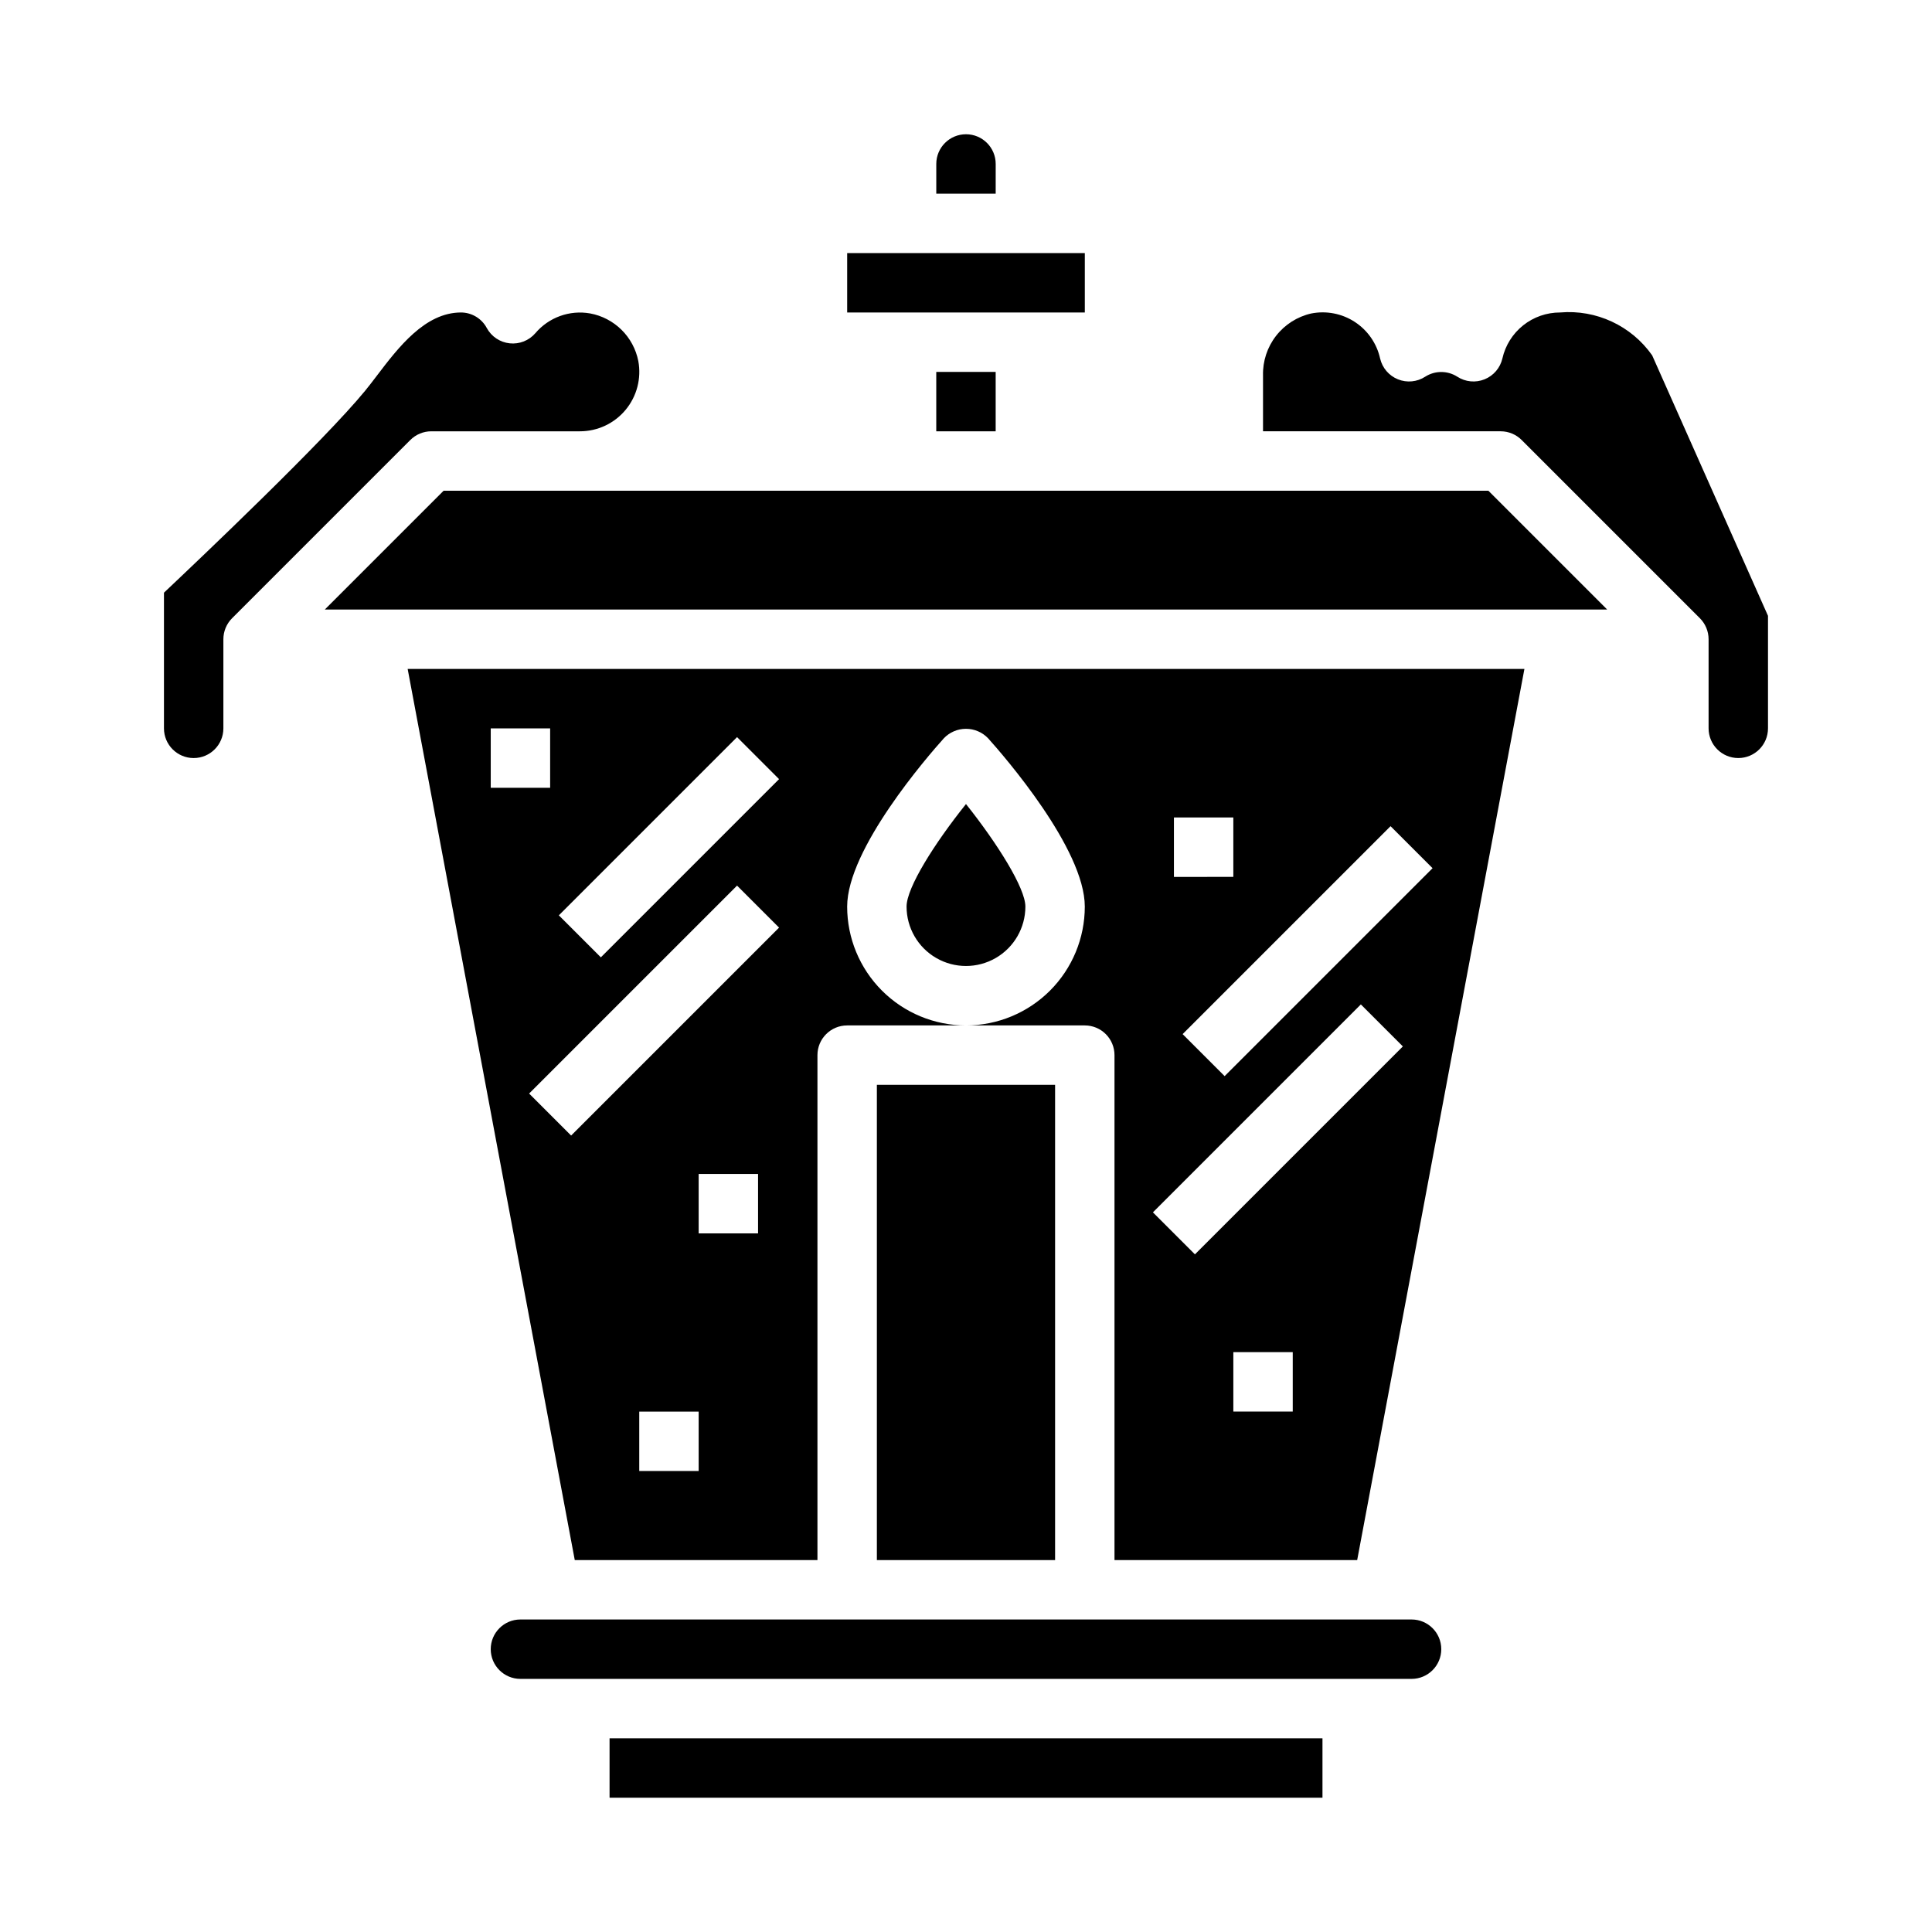
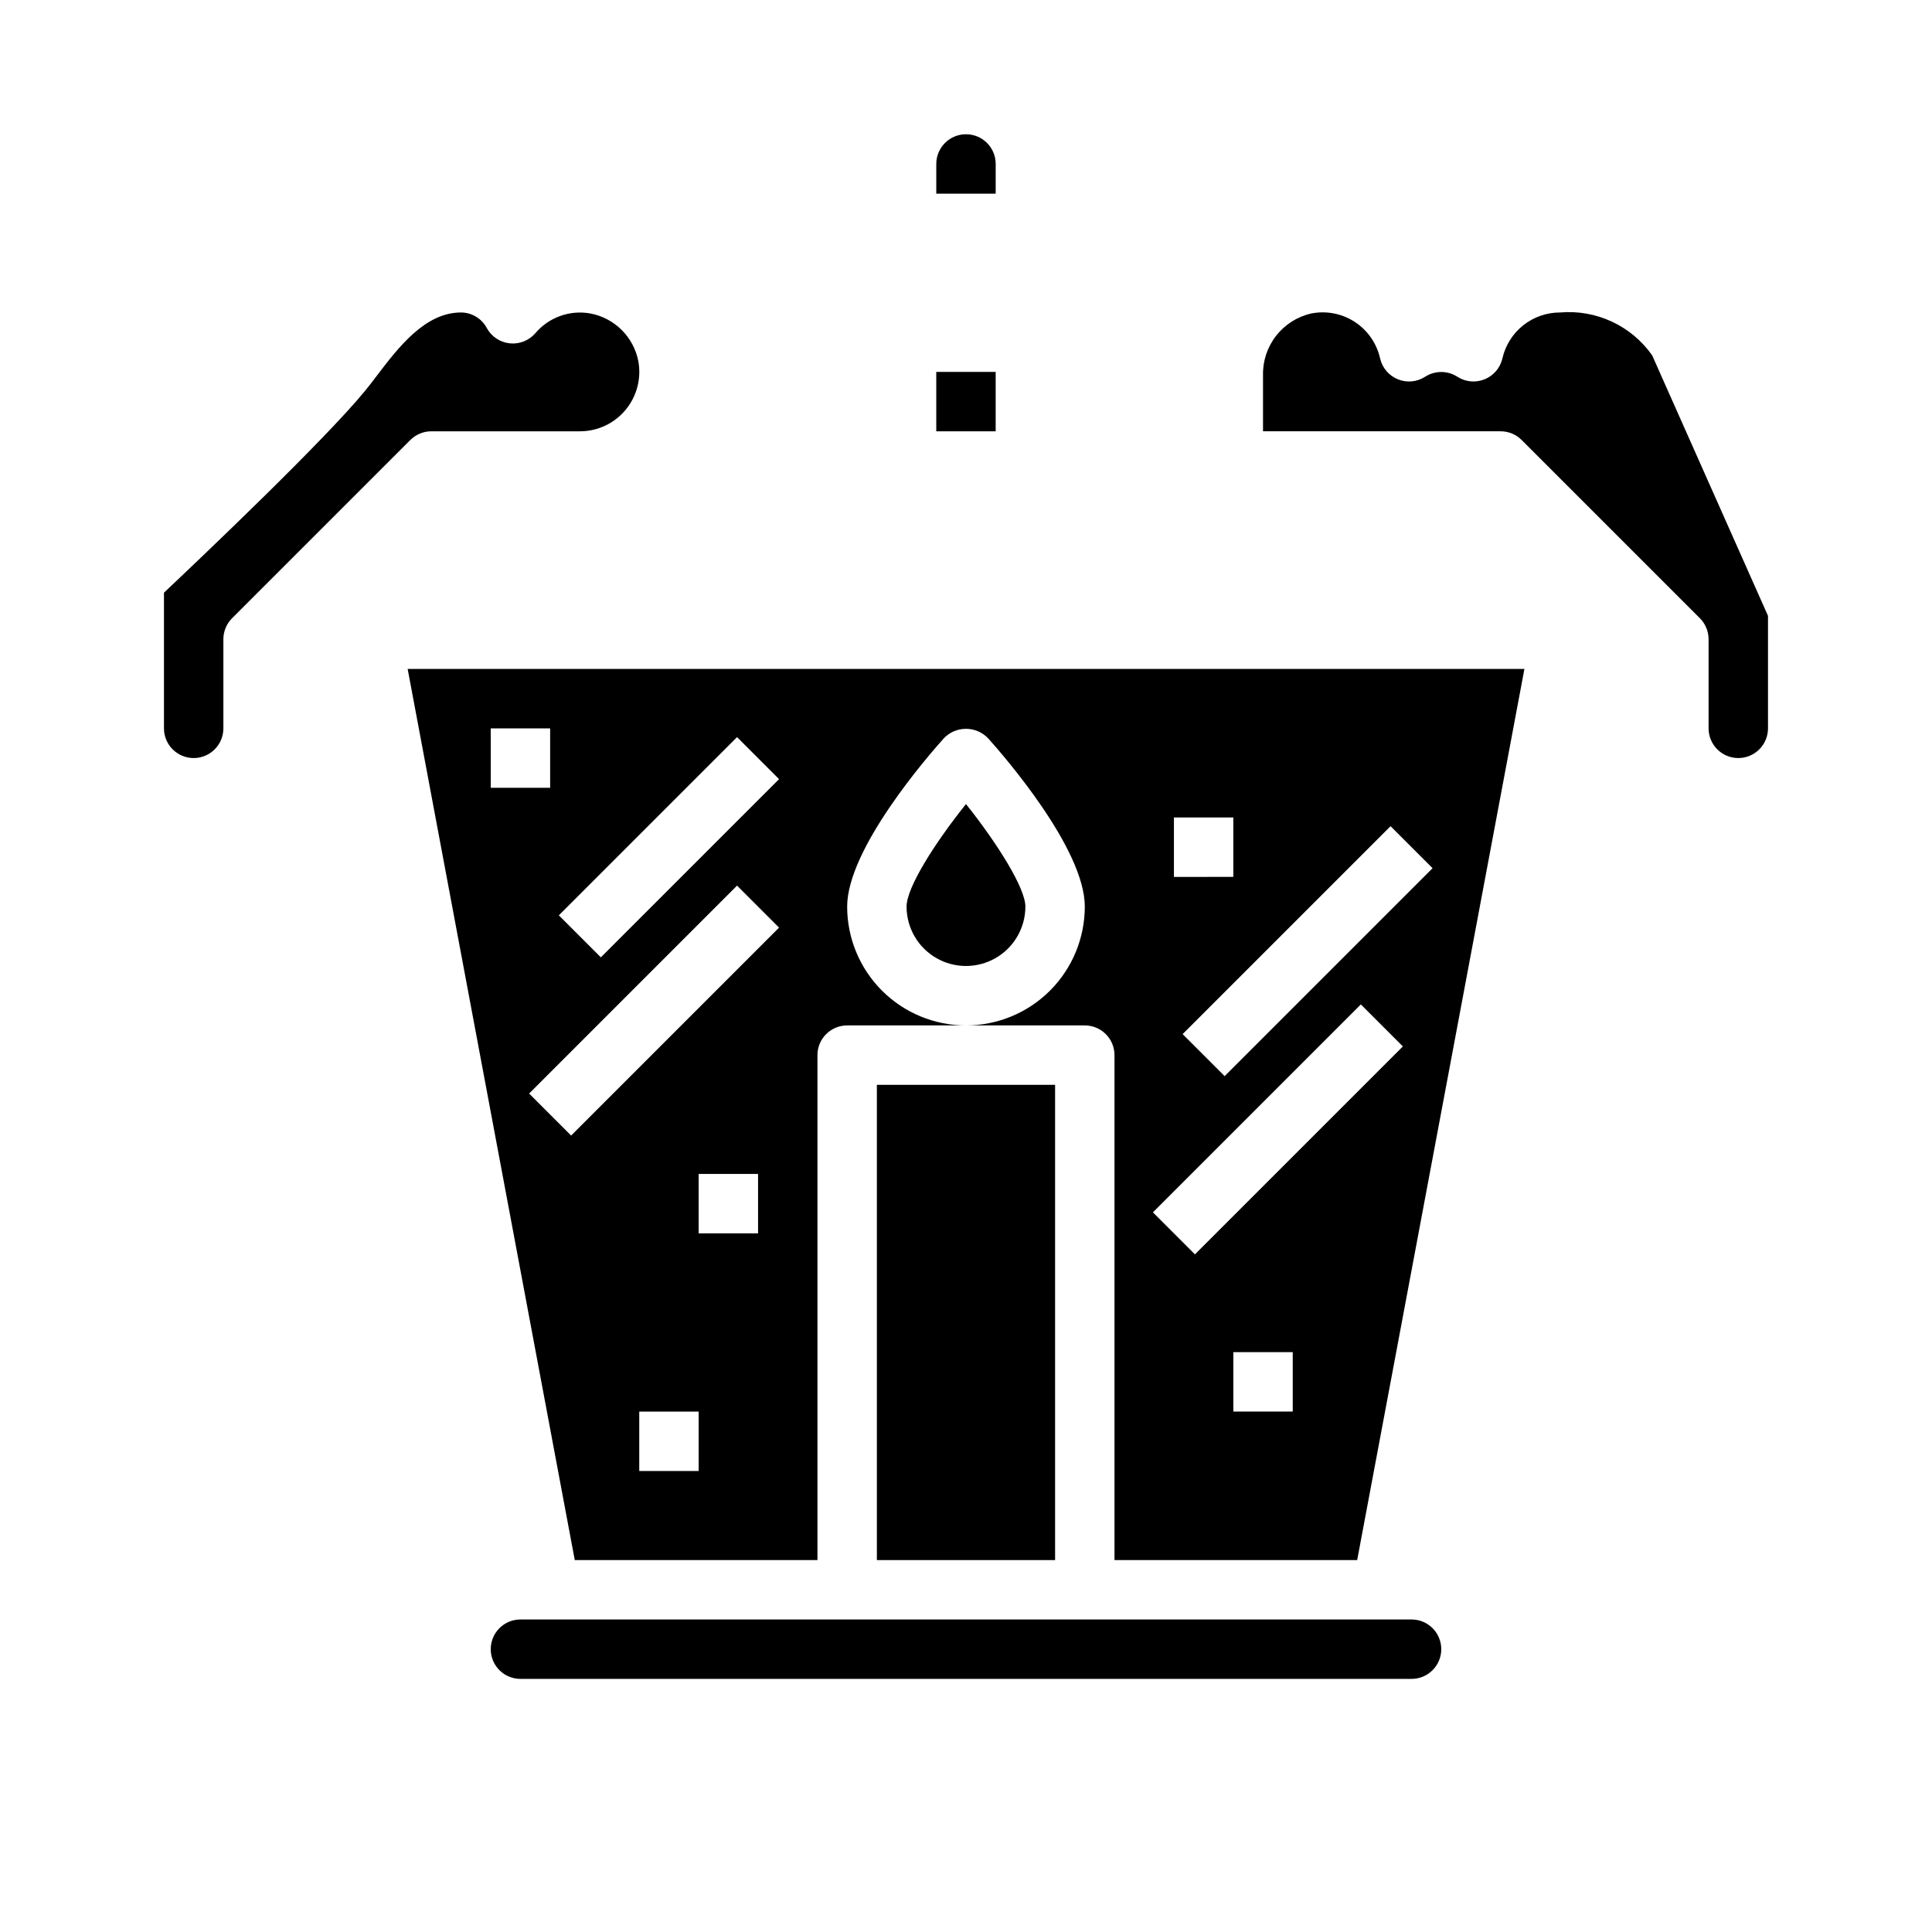
<svg xmlns="http://www.w3.org/2000/svg" fill="#000000" width="800px" height="800px" version="1.1" viewBox="144 144 512 512">
  <g>
    <path d="m258.3 258.3h39.363c4.684 0.008 9.129-2.074 12.125-5.68 2.992-3.606 4.227-8.355 3.367-12.961-0.625-3.133-2.168-6.008-4.441-8.254-2.273-2.242-5.164-3.758-8.305-4.34-5.441-0.969-10.988 1.035-14.555 5.258-1.688 1.941-4.219 2.938-6.777 2.664-2.559-0.273-4.824-1.777-6.062-4.035-1.34-2.535-3.973-4.129-6.84-4.141-9.555 0-16.625 9.289-22.301 16.75-1.109 1.457-2.141 2.809-3.102 3.984-10.93 13.336-43.875 44.605-53.32 53.523v35.953c0 4.348 3.523 7.871 7.871 7.871 4.348 0 7.875-3.523 7.875-7.871v-23.617c0-2.086 0.828-4.09 2.305-5.566l47.23-47.23h0.004c1.473-1.477 3.477-2.309 5.562-2.309z" />
-     <path d="m368.51 211.07h62.977v15.742h-62.977z" />
    <path d="m392.12 242.56h15.742v15.742h-15.742z" />
    <path d="m518.08 573.18h-236.16c-4.348 0-7.871 3.523-7.871 7.871 0 4.348 3.523 7.871 7.871 7.871h236.16c4.348 0 7.871-3.523 7.871-7.871 0-4.348-3.523-7.871-7.871-7.871z" />
-     <path d="m305.54 604.67h188.93v15.742h-188.93z" />
    <path d="m384.25 384.25c0 5.625 3 10.824 7.871 13.637s10.875 2.812 15.746 0 7.871-8.012 7.871-13.637c0-4.879-7.383-16.68-15.742-27.168-8.355 10.441-15.746 22.152-15.746 27.168z" />
-     <path d="m261.56 274.05-31.488 31.488h339.85l-31.488-31.488z" />
    <path d="m581.84 238.17c-5.531-7.859-14.828-12.188-24.406-11.359-3.551-0.004-7 1.195-9.781 3.41-2.777 2.215-4.719 5.312-5.504 8.777-0.578 2.5-2.34 4.562-4.719 5.523-2.379 0.965-5.078 0.707-7.231-0.691-2.59-1.66-5.914-1.66-8.504 0-2.152 1.398-4.852 1.656-7.227 0.695-2.379-0.961-4.141-3.019-4.723-5.519-0.883-3.981-3.289-7.457-6.703-9.688-3.414-2.231-7.566-3.031-11.566-2.238-3.695 0.844-6.984 2.938-9.309 5.93-2.328 2.992-3.547 6.695-3.453 10.484v14.805h62.977c2.086 0 4.09 0.832 5.566 2.309l47.23 47.23c1.477 1.477 2.305 3.481 2.309 5.566v23.617c0 4.348 3.523 7.871 7.871 7.871s7.871-3.523 7.871-7.871v-29.82z" />
    <path d="m296.32 557.44h64.312v-133.82c0-4.348 3.527-7.871 7.875-7.871h31.488c-8.352 0-16.363-3.316-22.266-9.223-5.906-5.906-9.223-13.914-9.223-22.266 0-15.281 21.348-39.848 25.633-44.617h-0.004c1.531-1.598 3.648-2.5 5.859-2.5s4.324 0.902 5.856 2.5c4.281 4.769 25.633 29.34 25.633 44.617 0 8.352-3.32 16.359-9.223 22.266-5.906 5.906-13.914 9.223-22.266 9.223h31.488c2.086 0 4.09 0.828 5.566 2.305 1.473 1.477 2.305 3.481 2.305 5.566v133.82h64.312l44.32-236.16h-295.95zm190.27-39.359h-15.742v-15.742h15.742zm37.055-144-55.105 55.105-11.133-11.133 55.105-55.105zm-68.543-13.438h15.742v15.742l-15.742 0.004zm49.539 49.539 11.133 11.133-55.105 55.105-11.133-11.133zm-175.49 123.65h-15.742v-15.746h15.742zm15.742-62.977h-15.742v-15.746h15.742zm-49.539-25.922-11.133-11.133 55.105-55.105 11.133 11.133zm43.973-105.59 11.133 11.133-47.23 47.23-11.133-11.133zm-49.535-2.309v15.742h-15.742v-15.742z" />
    <path d="m376.38 431.49h47.23v125.95h-47.23z" />
    <path d="m407.87 187.45c0-4.348-3.523-7.871-7.871-7.871s-7.875 3.523-7.875 7.871v7.871h15.742z" />
  </g>
</svg>